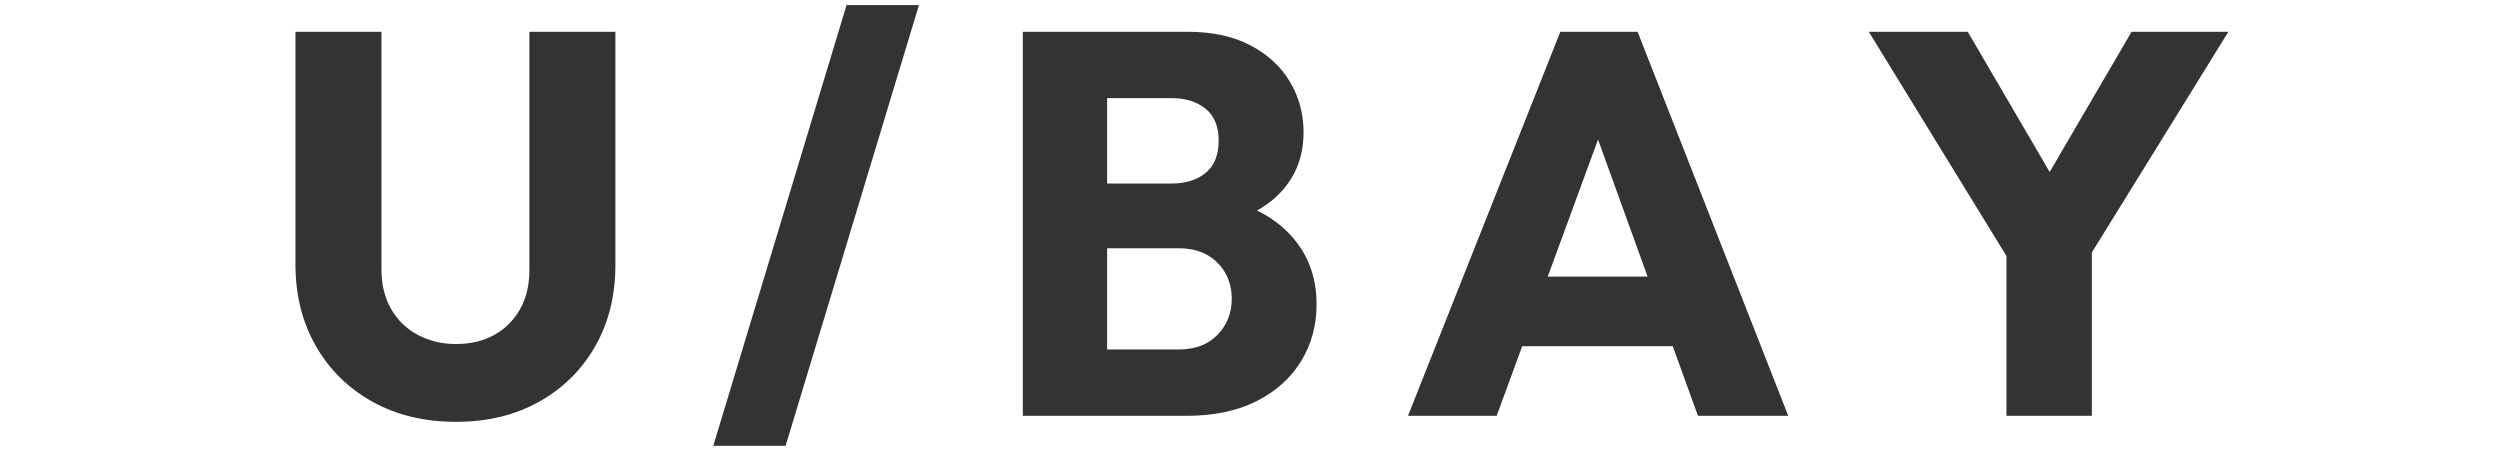
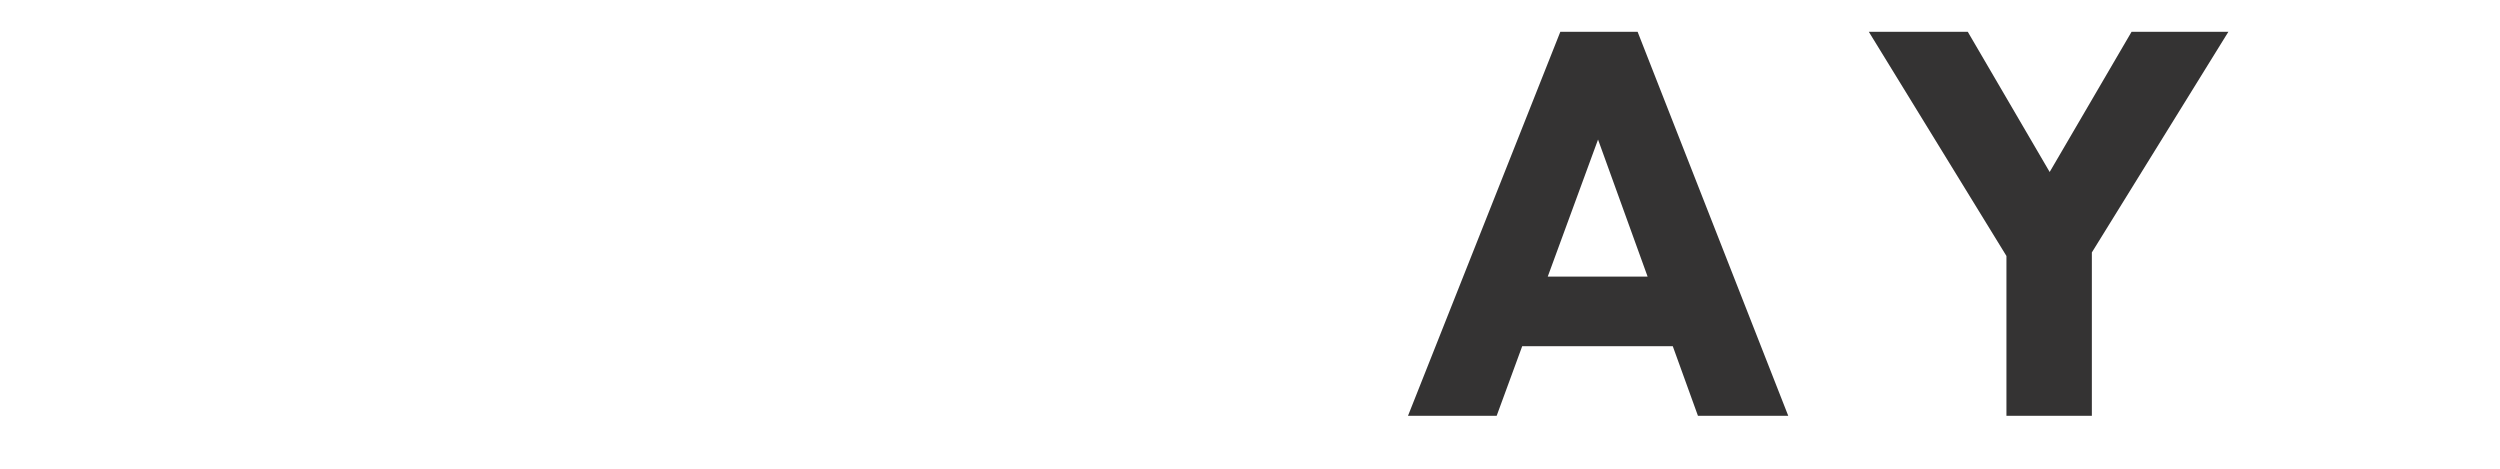
<svg xmlns="http://www.w3.org/2000/svg" version="1.0" preserveAspectRatio="xMidYMid meet" height="150" viewBox="0 0 600 112.5" zoomAndPan="magnify" width="800">
  <defs>
    <g />
  </defs>
  <g fill-opacity="1" fill="#343333">
    <g transform="translate(63.474, 99.8)">
      <g>
-         <path d="M 45.953 1.438 C 38.379 1.438 31.695 -0.172 25.906 -3.391 C 20.125 -6.609 15.598 -11.066 12.328 -16.766 C 9.066 -22.473 7.438 -28.984 7.438 -36.297 L 7.438 -92.172 L 28.078 -92.172 L 28.078 -35.125 C 28.078 -31.469 28.859 -28.289 30.422 -25.594 C 31.984 -22.895 34.133 -20.828 36.875 -19.391 C 39.625 -17.953 42.648 -17.234 45.953 -17.234 C 49.441 -17.234 52.488 -17.953 55.094 -19.391 C 57.707 -20.828 59.773 -22.867 61.297 -25.516 C 62.816 -28.172 63.578 -31.328 63.578 -34.984 L 63.578 -92.172 L 84.219 -92.172 L 84.219 -36.172 C 84.219 -28.859 82.602 -22.367 79.375 -16.703 C 76.156 -11.047 71.672 -6.609 65.922 -3.391 C 60.18 -0.172 53.523 1.438 45.953 1.438 Z M 45.953 1.438" />
-       </g>
+         </g>
    </g>
  </g>
  <g fill-opacity="1" fill="#343333">
    <g transform="translate(170.798, 99.8)">
      <g>
-         <path d="M 0.391 7.188 L 32.375 -98.578 L 49.75 -98.578 L 17.75 7.188 Z M 0.391 7.188" />
-       </g>
+         </g>
    </g>
  </g>
  <g fill-opacity="1" fill="#343333">
    <g transform="translate(236.603, 99.8)">
      <g>
-         <path d="M 24.547 0 L 24.547 -15.922 L 46.219 -15.922 C 50.219 -15.922 53.348 -17.098 55.609 -19.453 C 57.879 -21.805 59.016 -24.68 59.016 -28.078 C 59.016 -30.422 58.488 -32.504 57.438 -34.328 C 56.395 -36.16 54.938 -37.598 53.062 -38.641 C 51.195 -39.691 48.914 -40.219 46.219 -40.219 L 24.547 -40.219 L 24.547 -55.75 L 44.516 -55.75 C 47.91 -55.75 50.648 -56.598 52.734 -58.297 C 54.828 -59.992 55.875 -62.582 55.875 -66.062 C 55.875 -69.457 54.828 -72.004 52.734 -73.703 C 50.648 -75.398 47.91 -76.25 44.516 -76.25 L 24.547 -76.25 L 24.547 -92.172 L 48.438 -92.172 C 54.352 -92.172 59.379 -91.082 63.516 -88.906 C 67.648 -86.738 70.805 -83.828 72.984 -80.172 C 75.16 -76.516 76.25 -72.461 76.25 -68.016 C 76.25 -62.359 74.422 -57.57 70.766 -53.656 C 67.109 -49.738 61.711 -47.039 54.578 -45.562 L 55.094 -52.484 C 62.844 -51.004 68.828 -48 73.047 -43.469 C 77.266 -38.945 79.375 -33.379 79.375 -26.766 C 79.375 -21.711 78.133 -17.16 75.656 -13.109 C 73.176 -9.066 69.609 -5.867 64.953 -3.516 C 60.297 -1.172 54.703 0 48.172 0 Z M 8.875 0 L 8.875 -92.172 L 29.109 -92.172 L 29.109 0 Z M 8.875 0" />
-       </g>
+         </g>
    </g>
  </g>
  <g fill-opacity="1" fill="#343333">
    <g transform="translate(335.963, 99.8)">
      <g>
        <path d="M 1.953 0 L 38.516 -92.172 L 57.062 -92.172 L 93.219 0 L 71.547 0 L 43.875 -76.516 L 51.312 -76.516 L 23.234 0 Z M 22.719 -16.719 L 22.719 -33.422 L 72.984 -33.422 L 72.984 -16.719 Z M 22.719 -16.719" />
      </g>
    </g>
  </g>
  <g fill-opacity="1" fill="#343333">
    <g transform="translate(446.812, 99.8)">
      <g>
        <path d="M 37.203 -34.344 L 1.703 -92.172 L 25.453 -92.172 L 52.75 -45.438 L 37.469 -45.438 L 64.766 -92.172 L 88 -92.172 L 52.219 -34.344 Z M 34.734 0 L 34.734 -43.734 L 55.234 -43.734 L 55.234 0 Z M 34.734 0" />
      </g>
    </g>
  </g>
</svg>